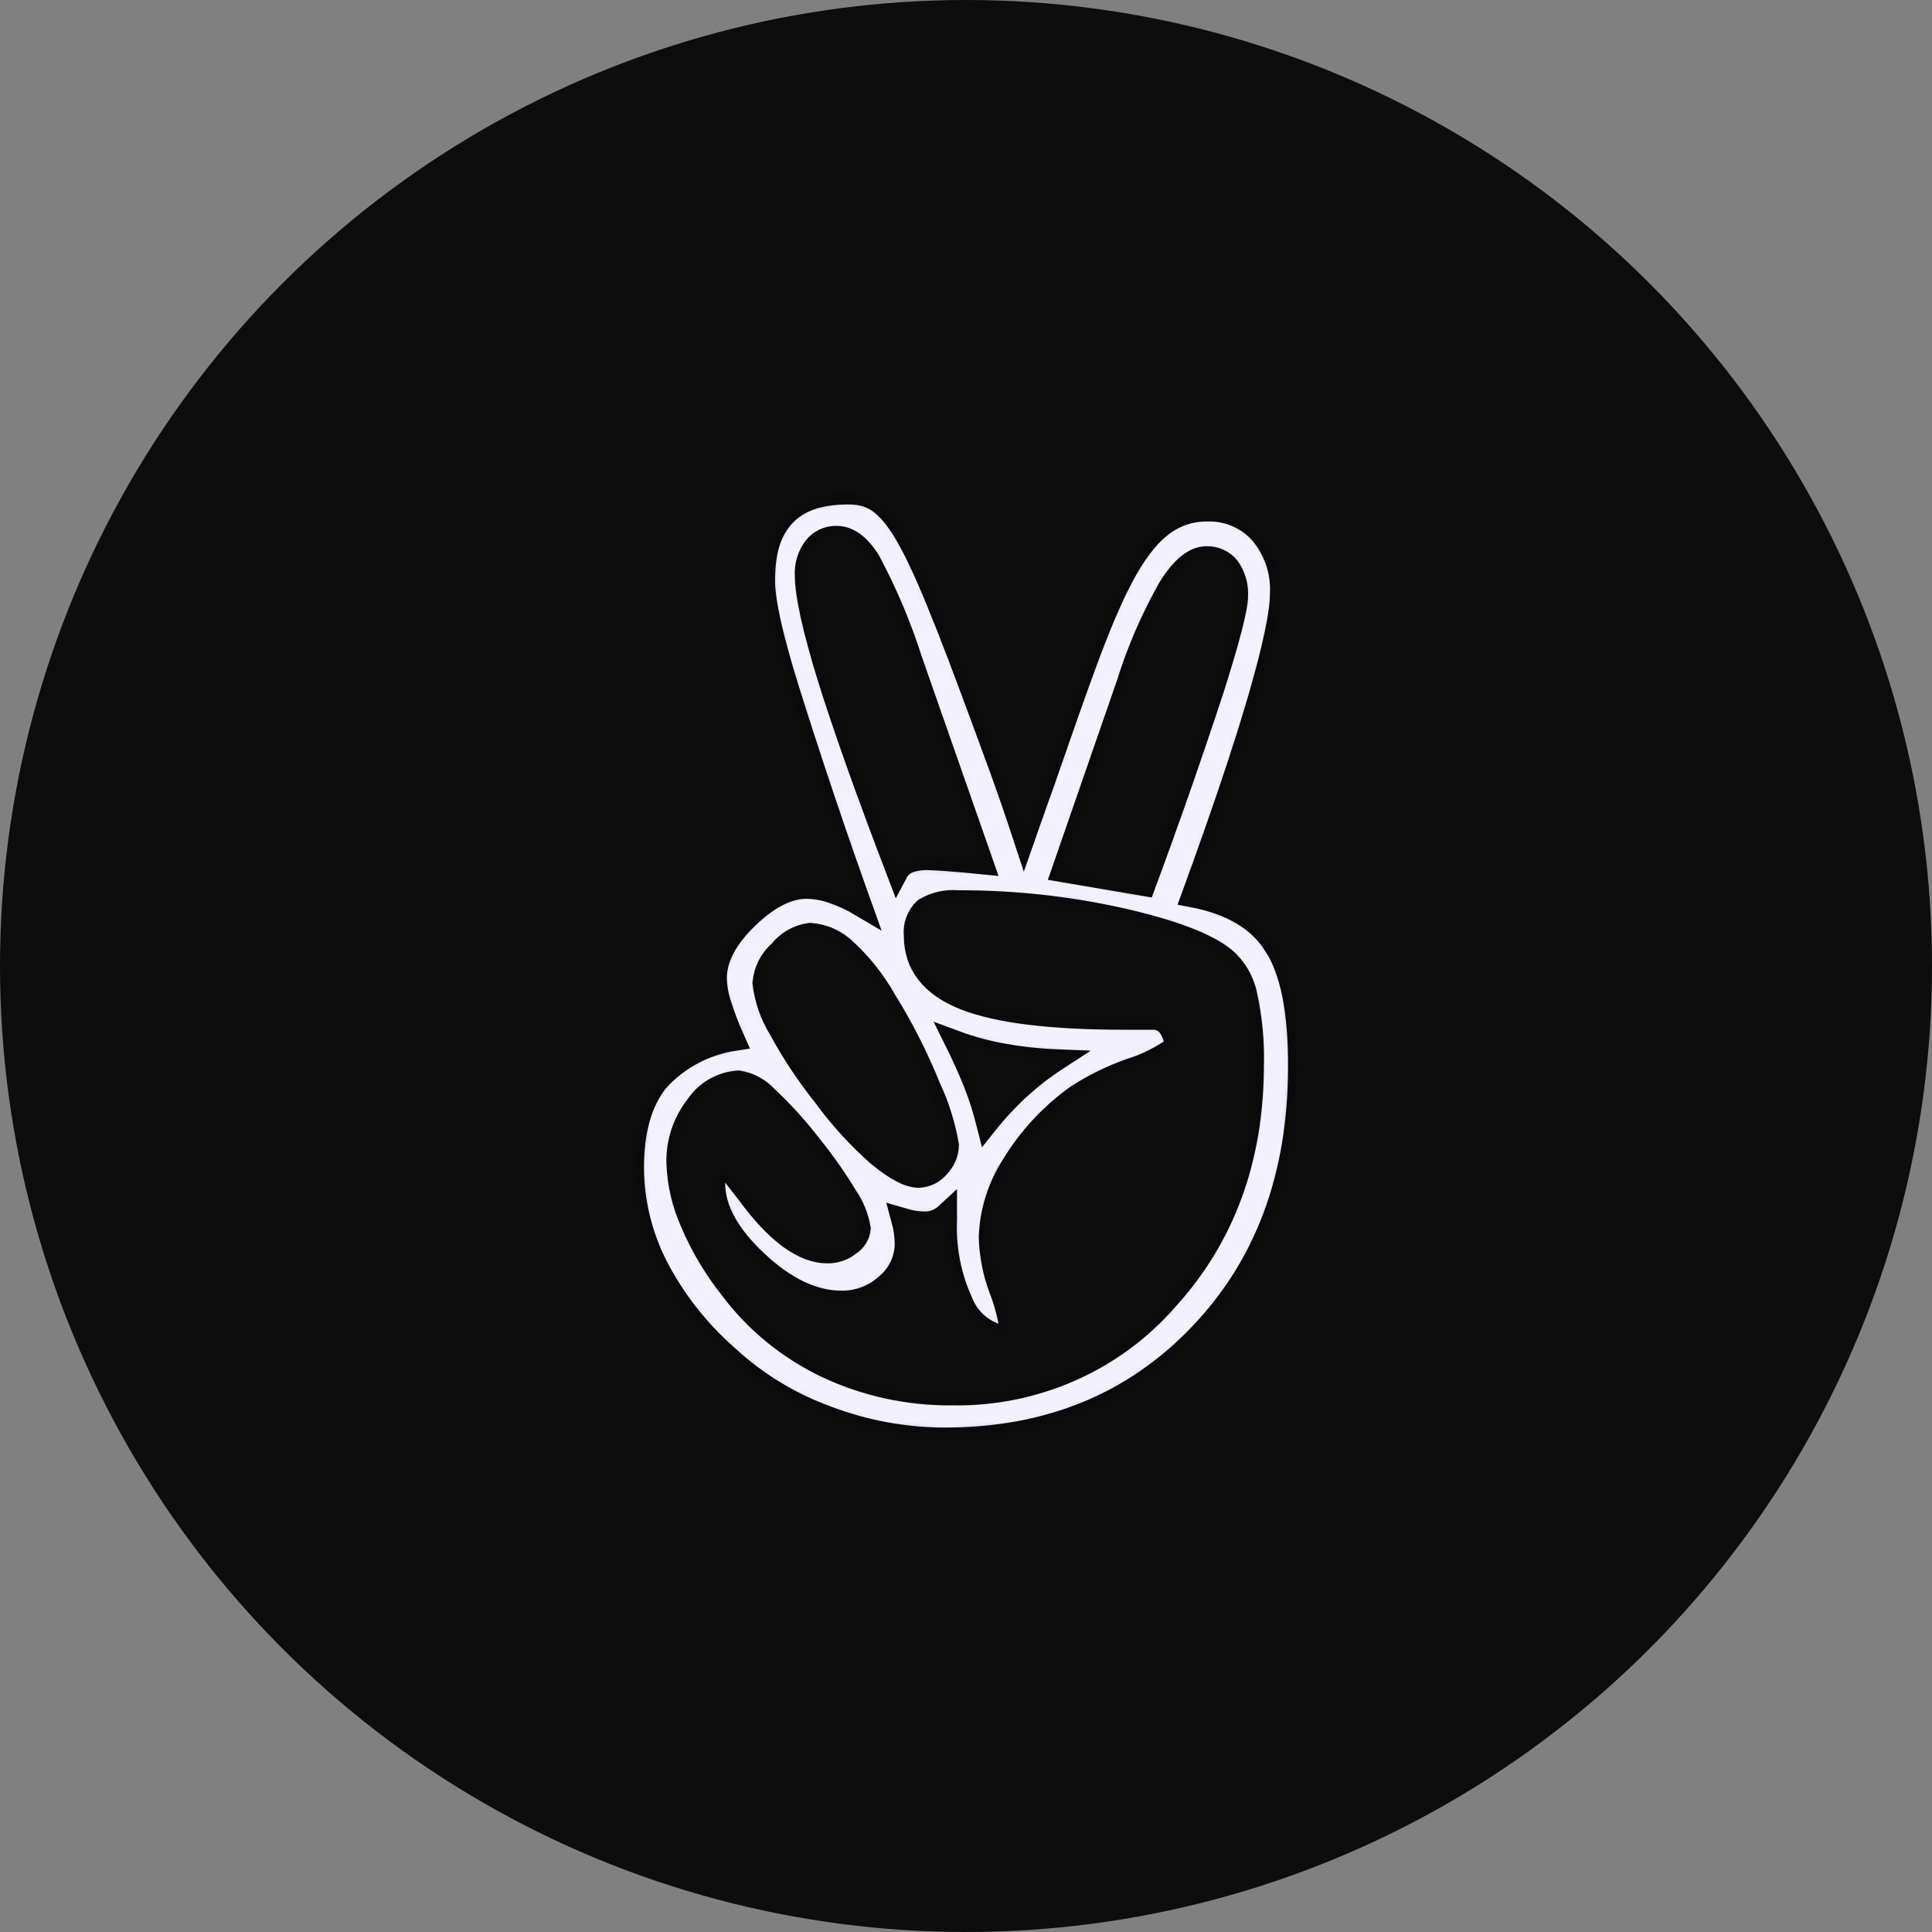
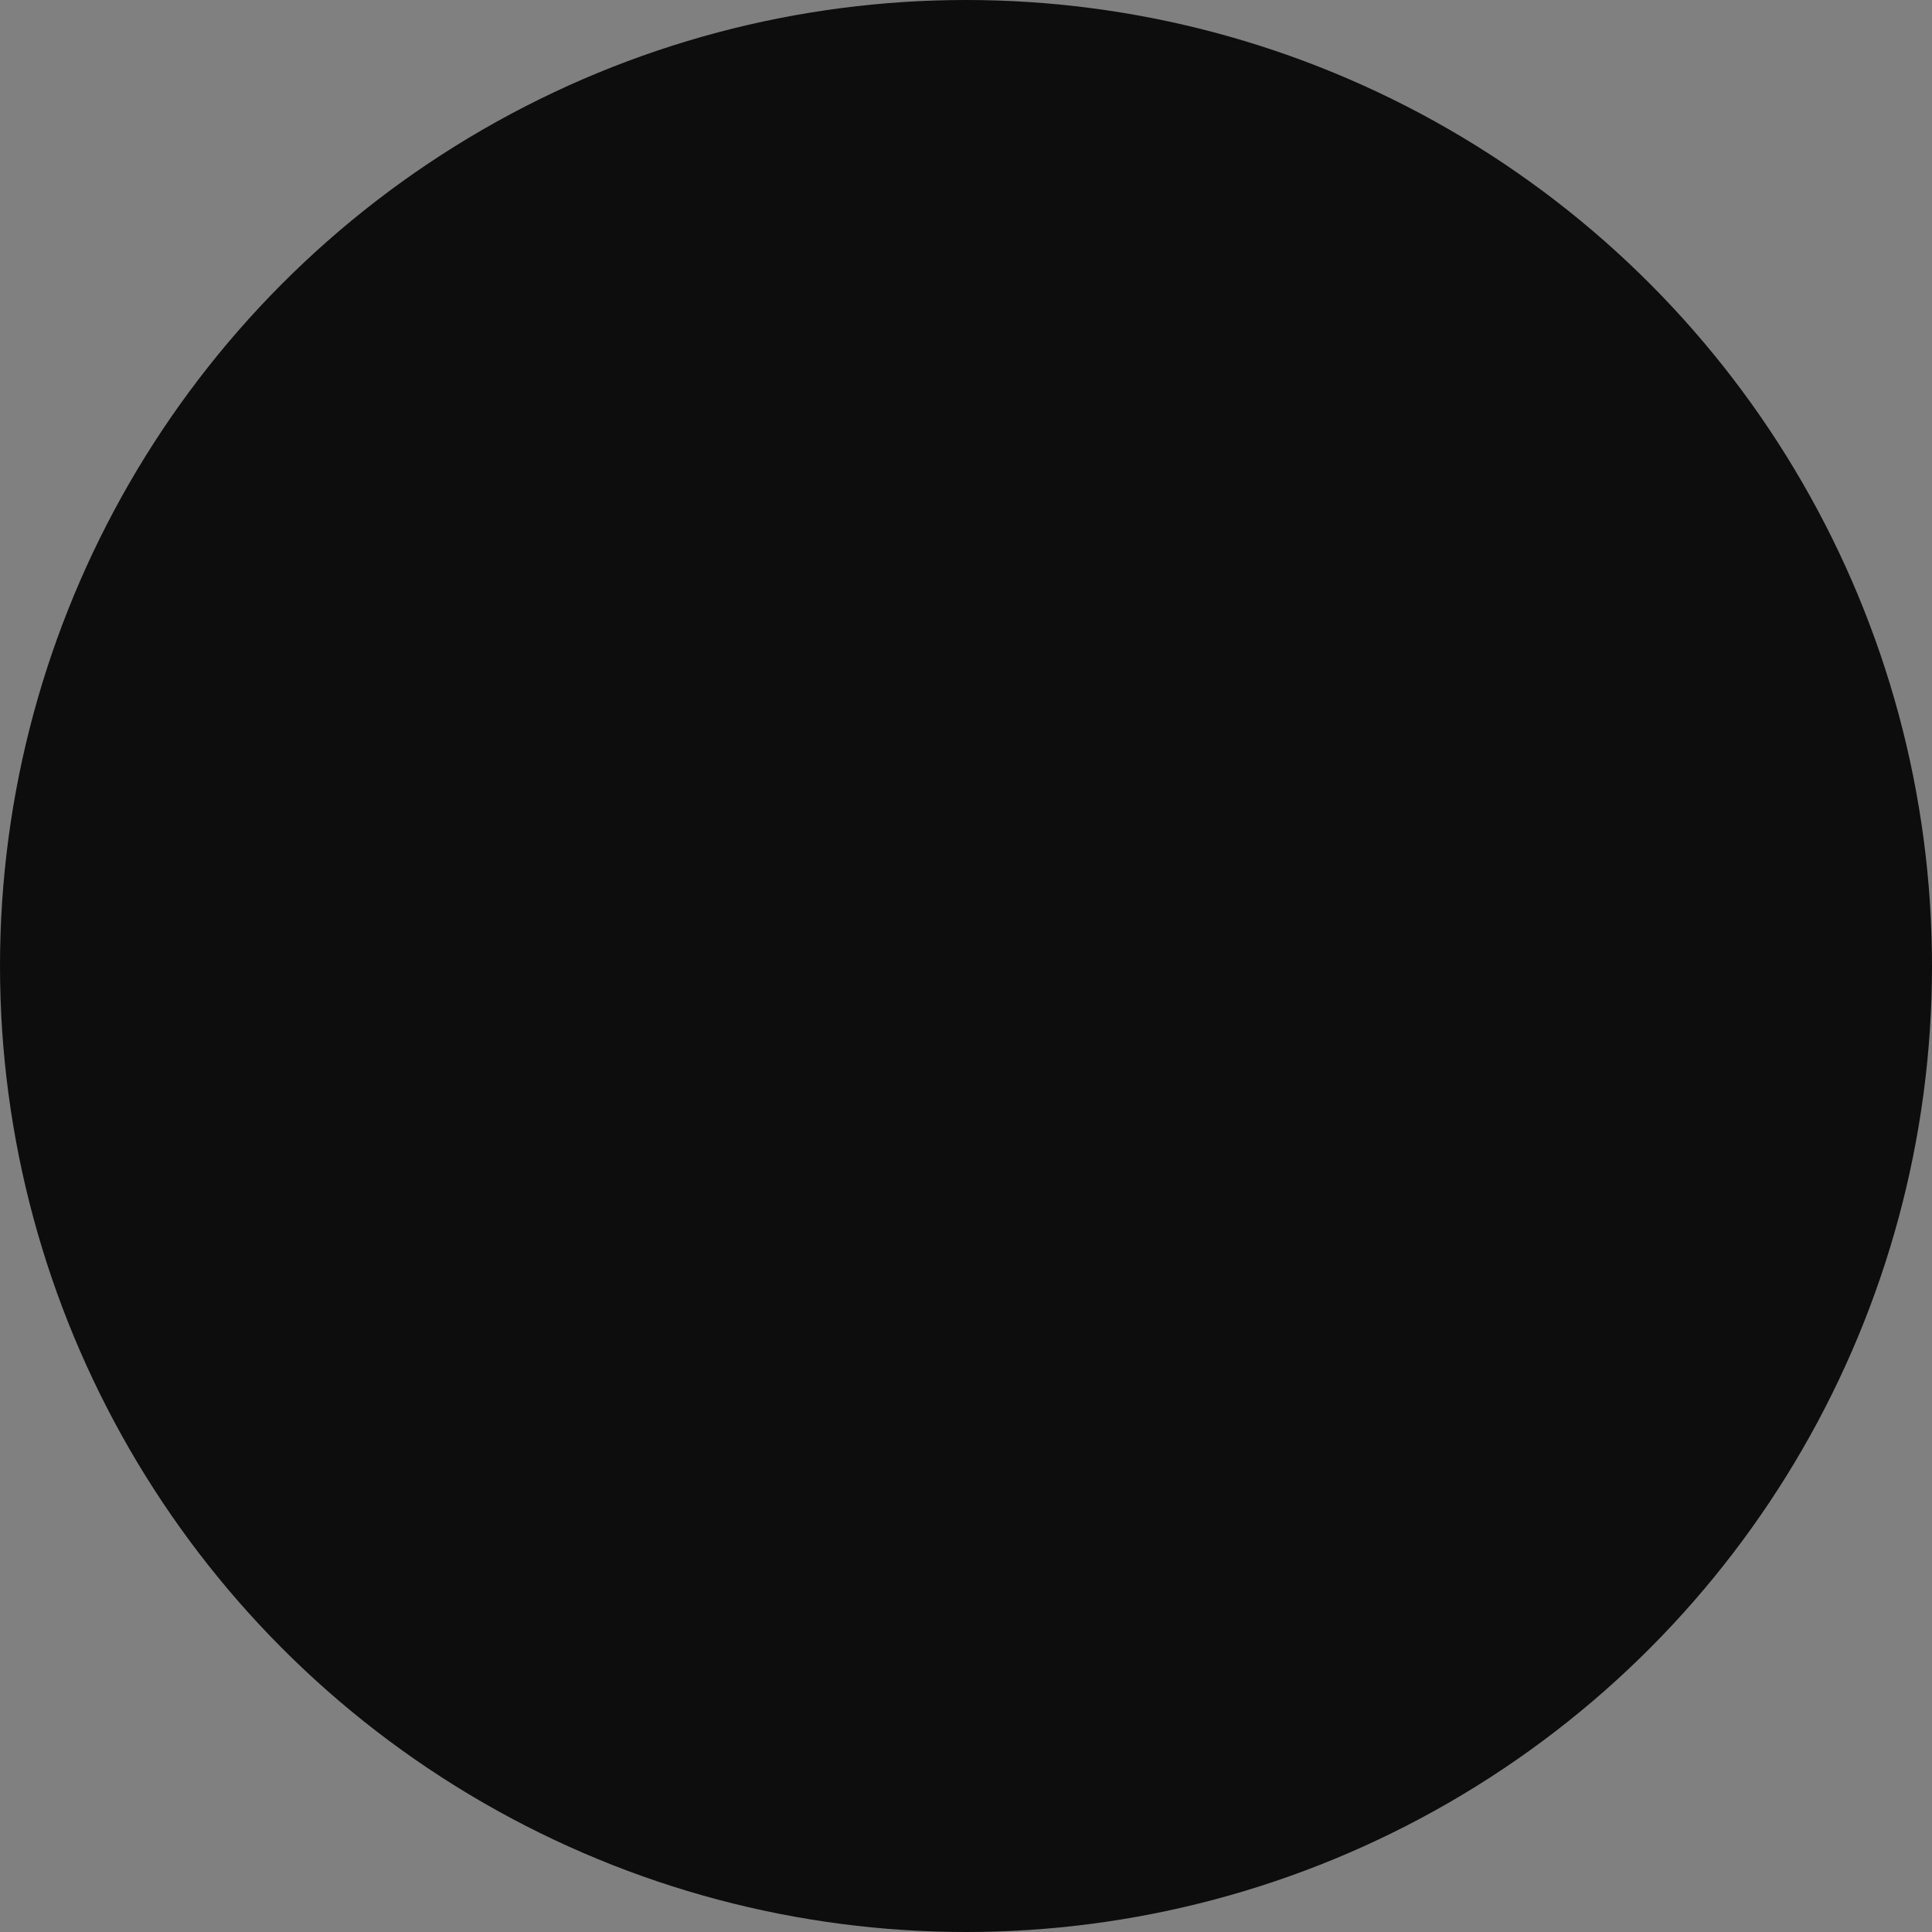
<svg xmlns="http://www.w3.org/2000/svg" width="180" height="180" viewBox="0 0 180 180" fill="none">
  <rect x="0" y="0" width="180" height="180" fill="#808080" stroke="none" />
  <circle cx="90" cy="90" r="90" fill="#0D0D0D" />
  <mask id="path-2-inside-1_3336_5407" fill="white">
    <path d="M118.756 88.121C117.287 85.749 114.725 84.219 111.053 83.525C113.83 75.922 115.899 69.761 117.269 65.046C118.644 60.327 119.315 57.094 119.315 55.316C119.424 53.295 118.762 51.307 117.457 49.736C116.844 49.036 116.078 48.479 115.216 48.107C114.353 47.735 113.416 47.557 112.473 47.586C105.688 47.586 103.181 55.967 97.319 72.728C96.504 75.017 95.868 76.796 95.416 78.093C94.68 75.843 93.907 73.604 93.096 71.378C85.215 49.845 83.558 46 79.062 46C76.868 46 74.476 46.428 72.927 48.255C71.651 49.758 71.212 51.654 71.212 54.153C71.212 55.98 71.928 59.266 73.41 64.037C75.554 70.876 77.837 77.674 80.257 84.425C79.369 83.895 78.424 83.46 77.441 83.127C76.693 82.881 75.91 82.751 75.121 82.742C73.406 82.742 71.579 83.673 69.622 85.574C67.665 87.475 66.72 89.332 66.72 91.132C66.738 91.883 66.855 92.626 67.07 93.343C67.447 94.555 67.899 95.744 68.422 96.904C65.645 97.328 63.106 98.695 61.261 100.771C59.757 102.667 59 105.341 59 108.806C59.014 111.959 59.765 115.067 61.194 117.894C62.838 121.084 65.077 123.946 67.795 126.327C70.459 128.797 73.605 130.717 77.047 131.973C80.551 133.308 84.279 133.996 88.04 134C97.655 134 105.55 130.784 111.729 124.344C117.909 117.907 120.999 109.592 120.999 99.407C121.03 94.264 120.283 90.498 118.76 88.117L118.756 88.121ZM105.008 63.727C105.98 60.598 107.292 57.575 108.913 54.713C110.099 52.834 111.255 51.89 112.397 51.89C112.802 51.875 113.206 51.955 113.573 52.123C113.941 52.291 114.262 52.542 114.51 52.856C115.072 53.652 115.342 54.609 115.276 55.573C115.276 56.644 114.519 59.593 112.992 64.369C110.993 70.448 108.881 76.49 106.656 82.493L98.958 81.183L105.008 63.727ZM77.181 63.224C75.766 58.632 75.049 55.403 75.049 53.568C75.004 52.633 75.292 51.711 75.865 50.959C76.109 50.651 76.425 50.403 76.785 50.235C77.146 50.067 77.543 49.985 77.942 49.994C79.044 49.994 80.052 50.723 81.001 52.2C82.613 55.211 83.938 58.352 84.968 61.594L91.569 80.457C90.362 80.333 89.153 80.228 87.942 80.143C87.189 80.099 86.719 80.068 86.478 80.068C85.853 80.046 85.23 80.141 84.641 80.348C84.195 80.532 83.83 80.863 83.607 81.283C80.759 73.833 78.618 67.817 77.181 63.224ZM72.645 88.58C72.988 88.144 73.417 87.778 73.906 87.504C74.394 87.229 74.934 87.052 75.493 86.981C76.769 87.077 77.965 87.623 78.86 88.514C80.293 89.847 81.507 91.385 82.465 93.076C84.104 95.702 85.506 98.464 86.657 101.326C87.458 103.034 88.022 104.839 88.34 106.691C88.326 107.449 88.019 108.173 87.481 108.719C87.255 109.001 86.97 109.232 86.643 109.395C86.317 109.558 85.957 109.649 85.591 109.662C84.646 109.662 83.392 108.989 81.793 107.67C79.901 105.999 78.201 104.131 76.724 102.099C75.176 100.168 73.808 98.106 72.636 95.938C71.813 94.614 71.291 93.133 71.104 91.595C71.203 90.433 71.754 89.353 72.645 88.58ZM108.716 121.145C106.259 123.955 103.195 126.201 99.745 127.721C96.294 129.24 92.542 129.997 88.757 129.936C84.676 129.983 80.64 129.105 76.966 127.372C73.414 125.673 70.341 123.153 68.014 120.031C66.526 118.152 65.302 116.087 64.374 113.892C63.59 112.146 63.154 110.27 63.089 108.365C63.034 106.43 63.663 104.535 64.871 102.999C65.3 102.347 65.88 101.803 66.565 101.41C67.249 101.016 68.019 100.786 68.811 100.736C69.837 100.91 70.773 101.413 71.467 102.178C72.949 103.563 74.311 105.066 75.542 106.669C76.769 108.186 77.897 109.78 78.901 111.445C79.528 112.354 79.948 113.389 80.123 114.473C80.093 114.779 79.991 115.075 79.826 115.337C79.66 115.599 79.436 115.821 79.169 115.985C78.585 116.46 77.847 116.715 77.087 116.706C74.812 116.706 72.327 114.879 69.631 111.209C68.854 110.188 68.058 109.18 67.244 108.185C67 108.433 66.82 108.734 66.72 109.064C66.613 109.448 66.561 109.845 66.564 110.243C66.564 112.625 67.889 115.054 70.549 117.532C73.195 120.009 75.811 121.246 78.377 121.246C79.944 121.272 81.453 120.695 82.586 119.642C83.149 119.168 83.599 118.58 83.905 117.919C84.211 117.258 84.366 116.54 84.359 115.814C84.353 115.48 84.326 115.146 84.279 114.814C84.221 114.377 84.126 113.94 84.01 113.516C84.413 113.634 84.767 113.722 85.107 113.787C85.466 113.844 85.837 113.874 86.204 113.874C86.548 113.876 86.889 113.812 87.207 113.687C87.56 113.54 87.883 113.333 88.161 113.075V113.625C88.041 116.316 88.573 118.995 89.715 121.447C90.069 122.293 90.651 123.029 91.401 123.577C92.15 124.125 93.038 124.464 93.969 124.558L94.09 124.012V123.592C93.899 122.403 93.579 121.237 93.136 120.114C92.562 118.571 92.242 116.949 92.187 115.308C92.264 112.853 93.024 110.465 94.386 108.4C95.903 105.932 97.908 103.783 100.283 102.077C101.828 101.072 103.494 100.255 105.241 99.63C106.781 99.158 108.228 98.433 109.522 97.489C109.467 96.801 109.224 96.14 108.819 95.575C108.656 95.373 108.447 95.21 108.208 95.1C107.97 94.99 107.708 94.936 107.444 94.942H104.891C97.964 94.942 92.948 94.33 89.845 93.098C86.746 91.866 85.197 89.882 85.206 87.142C85.157 86.688 85.215 86.228 85.375 85.798C85.535 85.368 85.792 84.98 86.128 84.661C87.06 84.097 88.157 83.844 89.254 83.944C94.341 83.927 99.419 84.473 104.385 85.574C109.208 86.666 112.455 87.898 114.13 89.266C115.178 90.175 115.885 91.398 116.145 92.744C116.606 94.859 116.812 97.017 116.758 99.18C116.758 107.958 114.076 115.281 108.716 121.145ZM88.999 97.004C90.445 97.542 91.941 97.948 93.463 98.215C95.111 98.512 96.777 98.695 98.447 98.761C97.238 99.547 96.105 100.425 95.044 101.391C93.933 102.41 92.904 103.511 91.968 104.686C91.641 103.384 91.23 102.104 90.736 100.854C90.206 99.55 89.626 98.266 88.999 97.004Z" />
  </mask>
-   <path d="M118.756 88.121C117.287 85.749 114.725 84.219 111.053 83.525C113.83 75.922 115.899 69.761 117.269 65.046C118.644 60.327 119.315 57.094 119.315 55.316C119.424 53.295 118.762 51.307 117.457 49.736C116.844 49.036 116.078 48.479 115.216 48.107C114.353 47.735 113.416 47.557 112.473 47.586C105.688 47.586 103.181 55.967 97.319 72.728C96.504 75.017 95.868 76.796 95.416 78.093C94.68 75.843 93.907 73.604 93.096 71.378C85.215 49.845 83.558 46 79.062 46C76.868 46 74.476 46.428 72.927 48.255C71.651 49.758 71.212 51.654 71.212 54.153C71.212 55.98 71.928 59.266 73.41 64.037C75.554 70.876 77.837 77.674 80.257 84.425C79.369 83.895 78.424 83.46 77.441 83.127C76.693 82.881 75.91 82.751 75.121 82.742C73.406 82.742 71.579 83.673 69.622 85.574C67.665 87.475 66.72 89.332 66.72 91.132C66.738 91.883 66.855 92.626 67.07 93.343C67.447 94.555 67.899 95.744 68.422 96.904C65.645 97.328 63.106 98.695 61.261 100.771C59.757 102.667 59 105.341 59 108.806C59.014 111.959 59.765 115.067 61.194 117.894C62.838 121.084 65.077 123.946 67.795 126.327C70.459 128.797 73.605 130.717 77.047 131.973C80.551 133.308 84.279 133.996 88.04 134C97.655 134 105.55 130.784 111.729 124.344C117.909 117.907 120.999 109.592 120.999 99.407C121.03 94.264 120.283 90.498 118.76 88.117L118.756 88.121ZM105.008 63.727C105.98 60.598 107.292 57.575 108.913 54.713C110.099 52.834 111.255 51.89 112.397 51.89C112.802 51.875 113.206 51.955 113.573 52.123C113.941 52.291 114.262 52.542 114.51 52.856C115.072 53.652 115.342 54.609 115.276 55.573C115.276 56.644 114.519 59.593 112.992 64.369C110.993 70.448 108.881 76.49 106.656 82.493L98.958 81.183L105.008 63.727ZM77.181 63.224C75.766 58.632 75.049 55.403 75.049 53.568C75.004 52.633 75.292 51.711 75.865 50.959C76.109 50.651 76.425 50.403 76.785 50.235C77.146 50.067 77.543 49.985 77.942 49.994C79.044 49.994 80.052 50.723 81.001 52.2C82.613 55.211 83.938 58.352 84.968 61.594L91.569 80.457C90.362 80.333 89.153 80.228 87.942 80.143C87.189 80.099 86.719 80.068 86.478 80.068C85.853 80.046 85.23 80.141 84.641 80.348C84.195 80.532 83.83 80.863 83.607 81.283C80.759 73.833 78.618 67.817 77.181 63.224ZM72.645 88.58C72.988 88.144 73.417 87.778 73.906 87.504C74.394 87.229 74.934 87.052 75.493 86.981C76.769 87.077 77.965 87.623 78.86 88.514C80.293 89.847 81.507 91.385 82.465 93.076C84.104 95.702 85.506 98.464 86.657 101.326C87.458 103.034 88.022 104.839 88.34 106.691C88.326 107.449 88.019 108.173 87.481 108.719C87.255 109.001 86.97 109.232 86.643 109.395C86.317 109.558 85.957 109.649 85.591 109.662C84.646 109.662 83.392 108.989 81.793 107.67C79.901 105.999 78.201 104.131 76.724 102.099C75.176 100.168 73.808 98.106 72.636 95.938C71.813 94.614 71.291 93.133 71.104 91.595C71.203 90.433 71.754 89.353 72.645 88.58ZM108.716 121.145C106.259 123.955 103.195 126.201 99.745 127.721C96.294 129.24 92.542 129.997 88.757 129.936C84.676 129.983 80.64 129.105 76.966 127.372C73.414 125.673 70.341 123.153 68.014 120.031C66.526 118.152 65.302 116.087 64.374 113.892C63.59 112.146 63.154 110.27 63.089 108.365C63.034 106.43 63.663 104.535 64.871 102.999C65.3 102.347 65.88 101.803 66.565 101.41C67.249 101.016 68.019 100.786 68.811 100.736C69.837 100.91 70.773 101.413 71.467 102.178C72.949 103.563 74.311 105.066 75.542 106.669C76.769 108.186 77.897 109.78 78.901 111.445C79.528 112.354 79.948 113.389 80.123 114.473C80.093 114.779 79.991 115.075 79.826 115.337C79.66 115.599 79.436 115.821 79.169 115.985C78.585 116.46 77.847 116.715 77.087 116.706C74.812 116.706 72.327 114.879 69.631 111.209C68.854 110.188 68.058 109.18 67.244 108.185C67 108.433 66.82 108.734 66.72 109.064C66.613 109.448 66.561 109.845 66.564 110.243C66.564 112.625 67.889 115.054 70.549 117.532C73.195 120.009 75.811 121.246 78.377 121.246C79.944 121.272 81.453 120.695 82.586 119.642C83.149 119.168 83.599 118.58 83.905 117.919C84.211 117.258 84.366 116.54 84.359 115.814C84.353 115.48 84.326 115.146 84.279 114.814C84.221 114.377 84.126 113.94 84.01 113.516C84.413 113.634 84.767 113.722 85.107 113.787C85.466 113.844 85.837 113.874 86.204 113.874C86.548 113.876 86.889 113.812 87.207 113.687C87.56 113.54 87.883 113.333 88.161 113.075V113.625C88.041 116.316 88.573 118.995 89.715 121.447C90.069 122.293 90.651 123.029 91.401 123.577C92.15 124.125 93.038 124.464 93.969 124.558L94.09 124.012V123.592C93.899 122.403 93.579 121.237 93.136 120.114C92.562 118.571 92.242 116.949 92.187 115.308C92.264 112.853 93.024 110.465 94.386 108.4C95.903 105.932 97.908 103.783 100.283 102.077C101.828 101.072 103.494 100.255 105.241 99.63C106.781 99.158 108.228 98.433 109.522 97.489C109.467 96.801 109.224 96.14 108.819 95.575C108.656 95.373 108.447 95.21 108.208 95.1C107.97 94.99 107.708 94.936 107.444 94.942H104.891C97.964 94.942 92.948 94.33 89.845 93.098C86.746 91.866 85.197 89.882 85.206 87.142C85.157 86.688 85.215 86.228 85.375 85.798C85.535 85.368 85.792 84.98 86.128 84.661C87.06 84.097 88.157 83.844 89.254 83.944C94.341 83.927 99.419 84.473 104.385 85.574C109.208 86.666 112.455 87.898 114.13 89.266C115.178 90.175 115.885 91.398 116.145 92.744C116.606 94.859 116.812 97.017 116.758 99.18C116.758 107.958 114.076 115.281 108.716 121.145ZM88.999 97.004C90.445 97.542 91.941 97.948 93.463 98.215C95.111 98.512 96.777 98.695 98.447 98.761C97.238 99.547 96.105 100.425 95.044 101.391C93.933 102.41 92.904 103.511 91.968 104.686C91.641 103.384 91.23 102.104 90.736 100.854C90.206 99.55 89.626 98.266 88.999 97.004Z" fill="#F3F1FF" stroke="#0A0A0B" stroke-width="2" mask="url(#path-2-inside-1_3336_5407)" />
</svg>